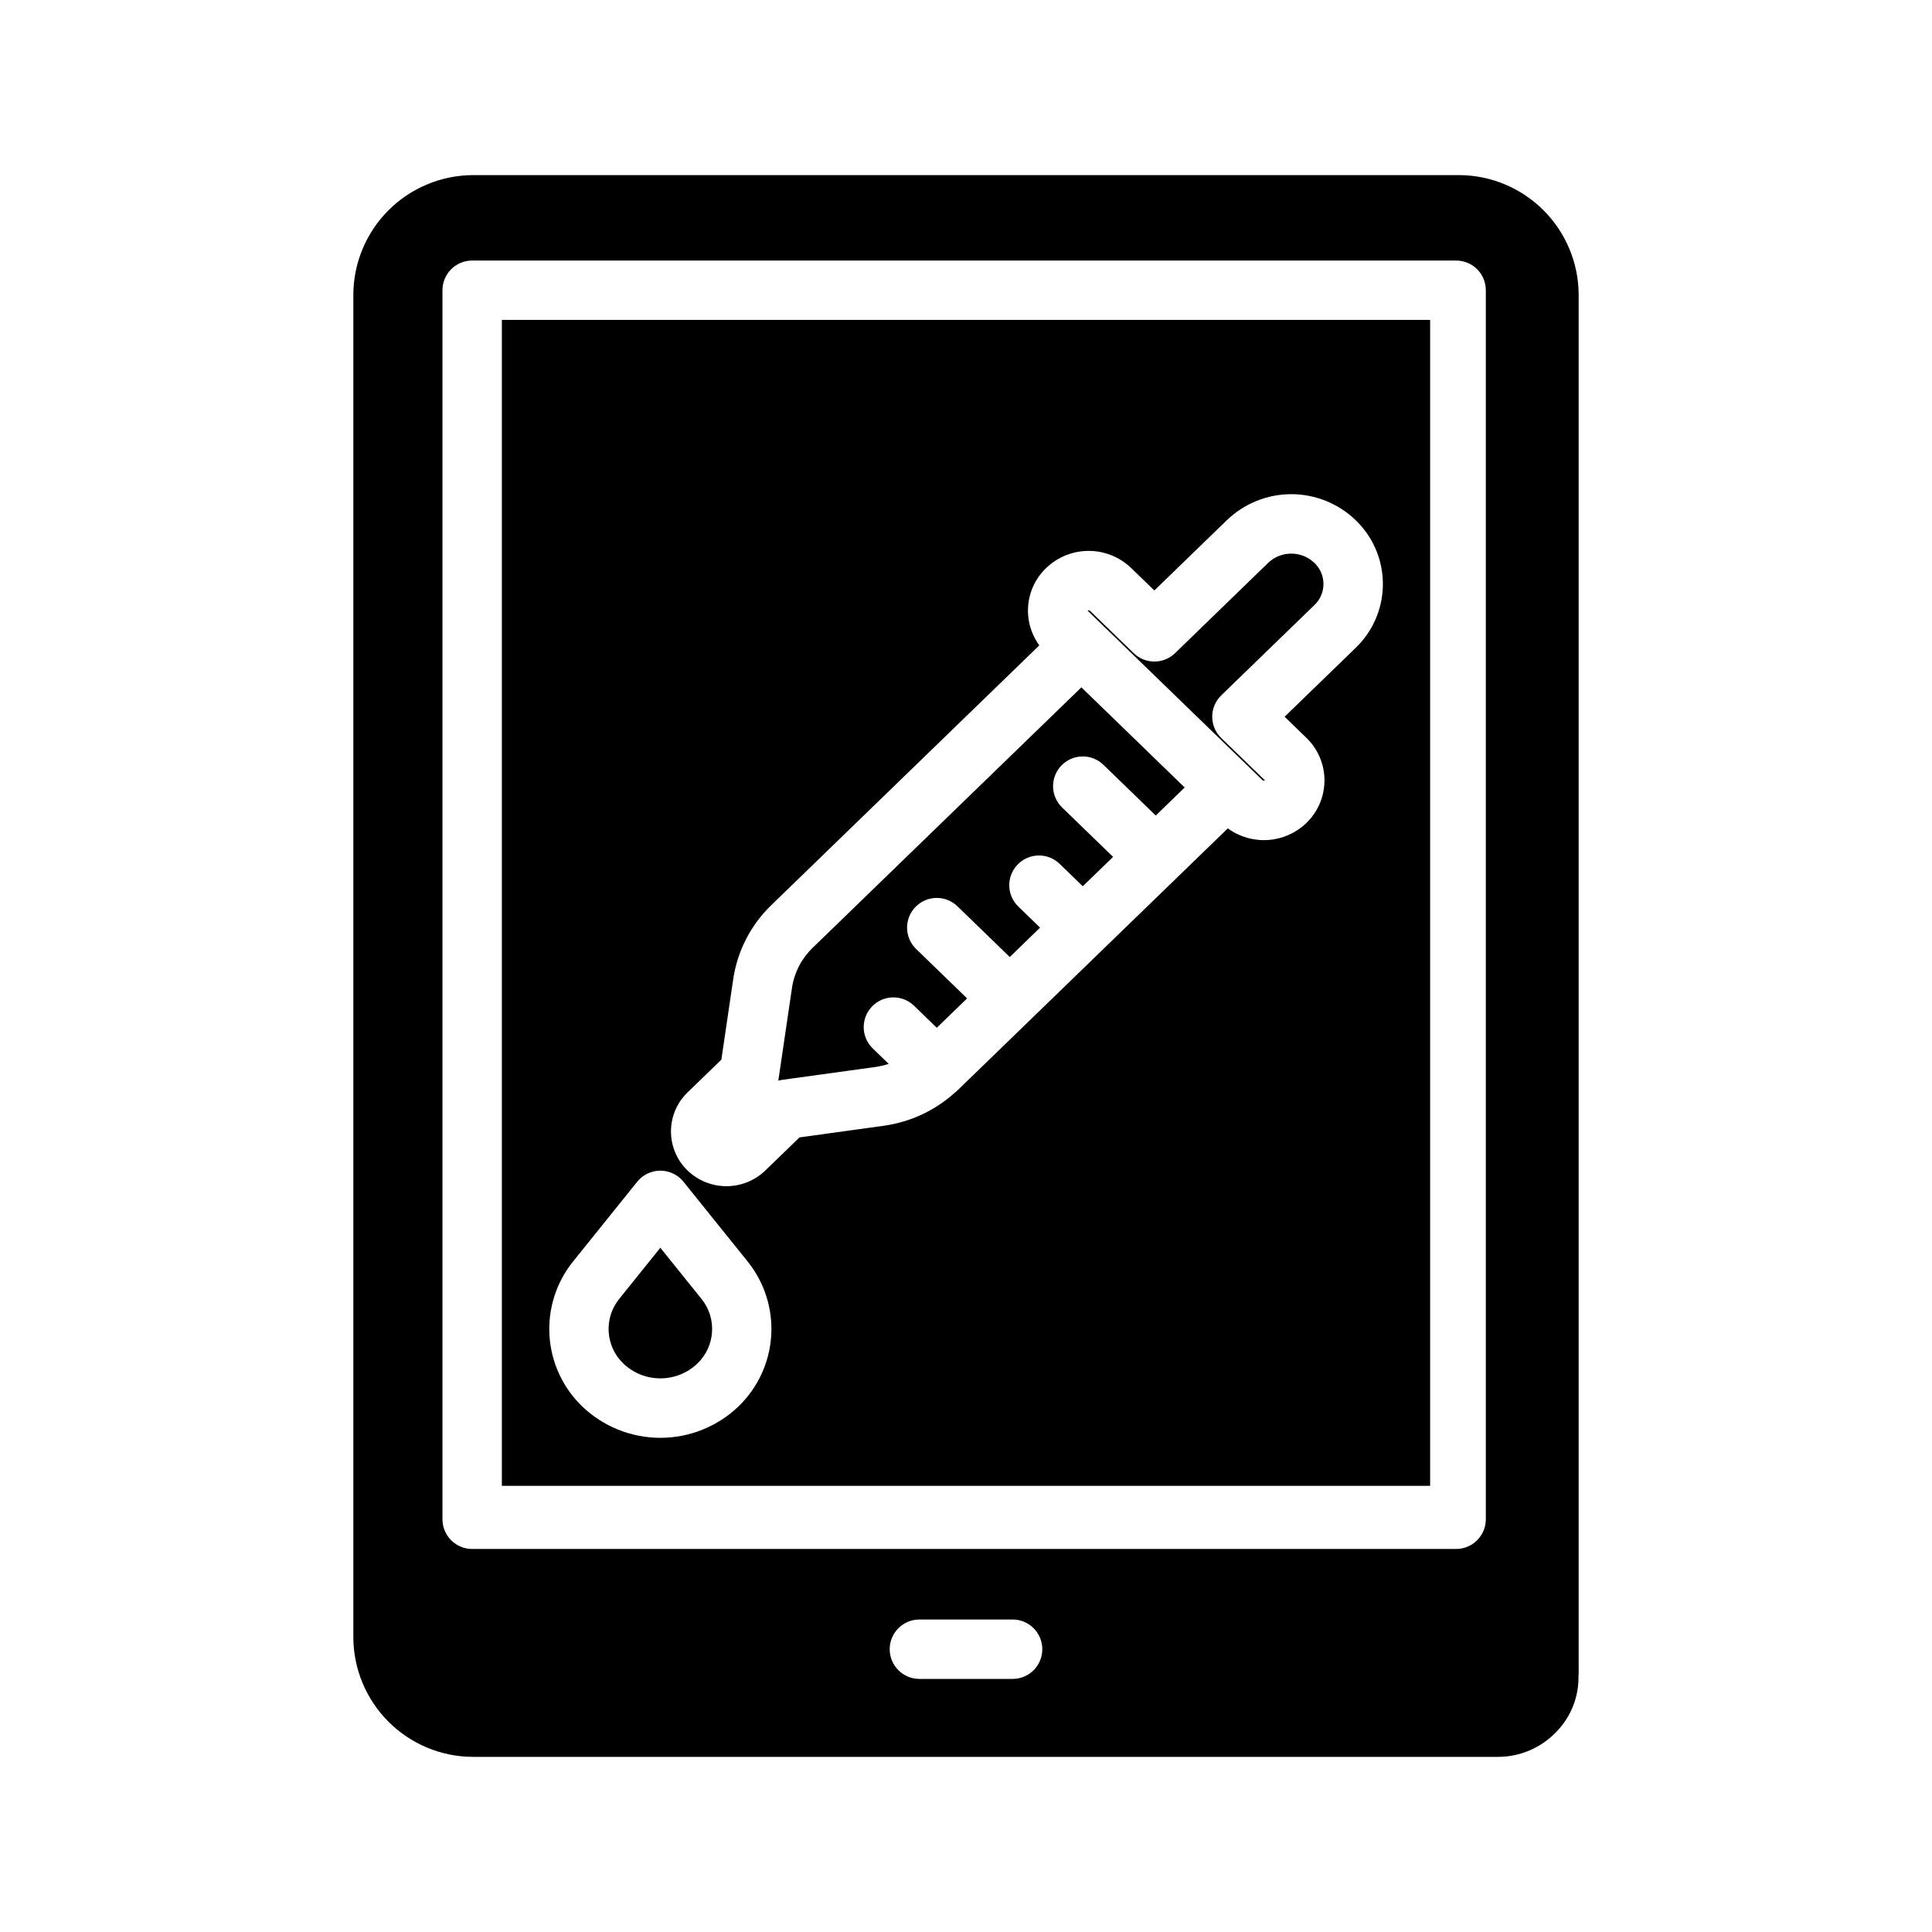
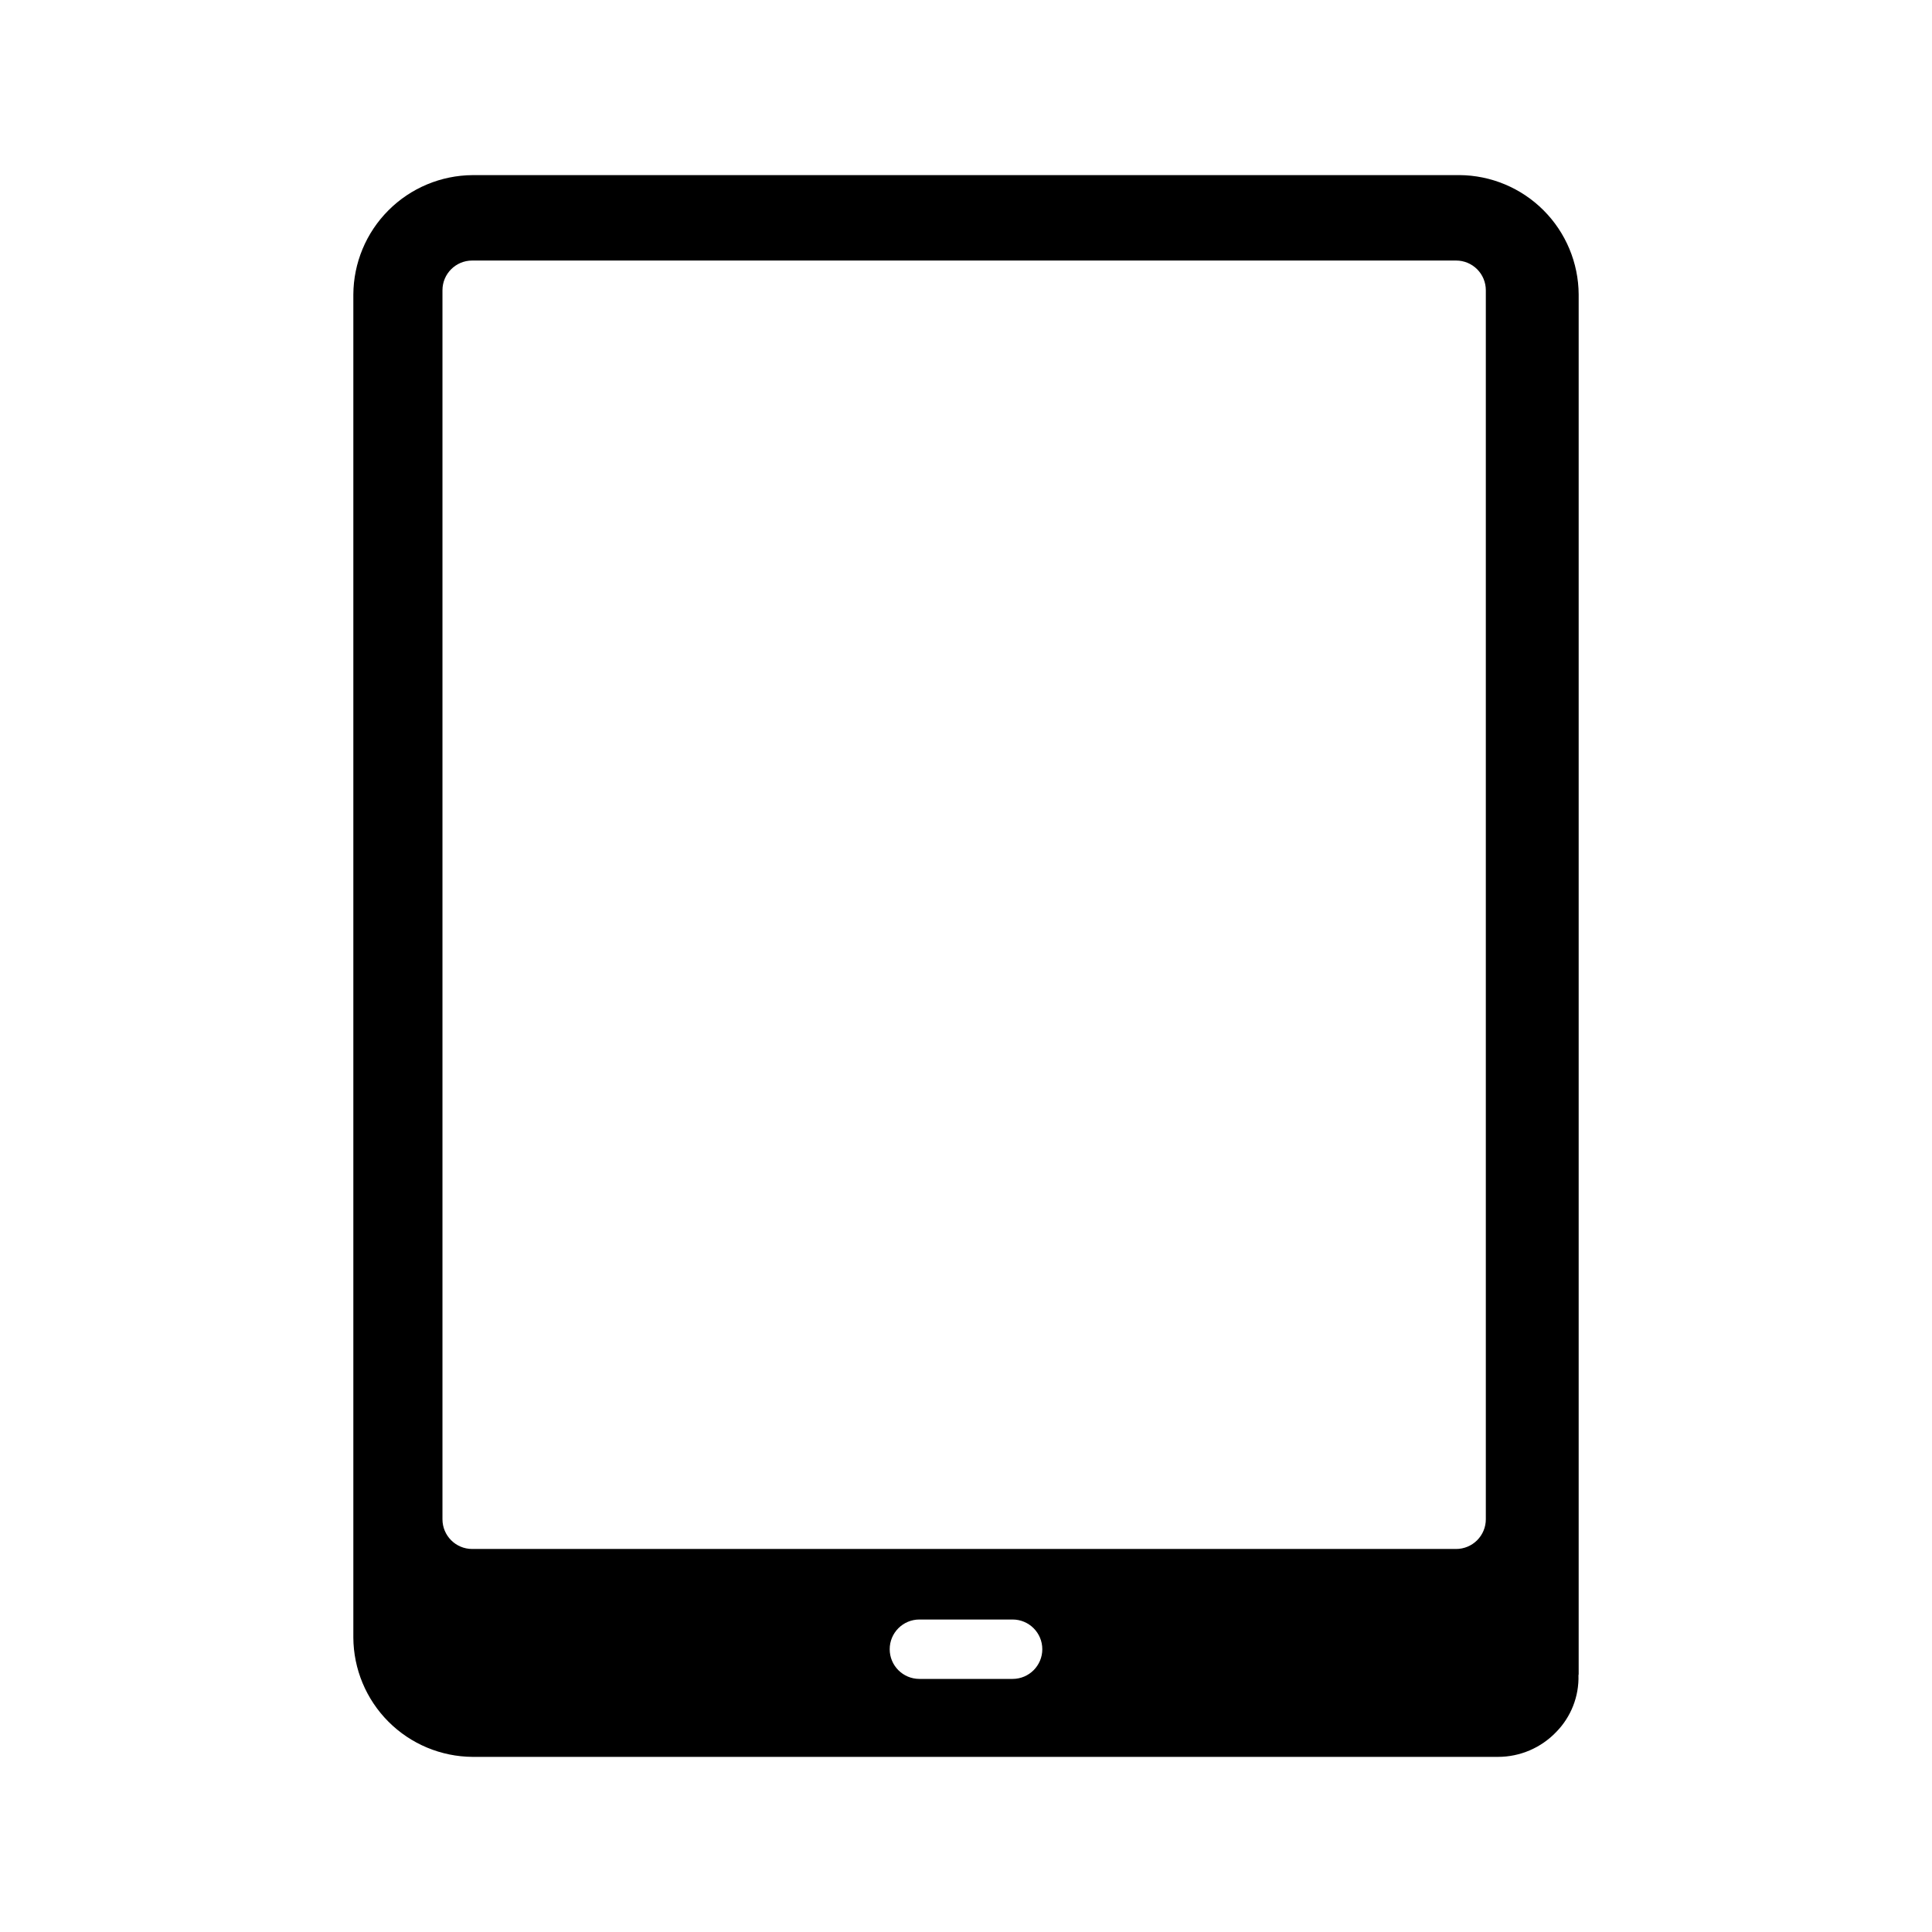
<svg xmlns="http://www.w3.org/2000/svg" fill="#000000" width="800px" height="800px" version="1.1" viewBox="144 144 512 512">
  <g>
-     <path d="m375.98 426.76c1.199-0.168 2.383-0.441 3.531-0.82l-4.34-4.207c-3.016-3.047-3.043-7.941-0.059-11.02 2.984-3.074 7.879-3.203 11.016-0.281l6.129 5.938 8.031-7.785-13.512-13.098c-1.5-1.453-2.359-3.445-2.391-5.531-0.031-2.09 0.766-4.106 2.219-5.602 3.027-3.125 8.012-3.199 11.133-0.172l13.863 13.438 8.031-7.785-5.773-5.598c-3.121-3.027-3.199-8.008-0.172-11.133 3.023-3.121 8.008-3.199 11.133-0.172l6.129 5.938 8.031-7.785-13.512-13.094c-1.5-1.453-2.359-3.441-2.394-5.531-0.031-2.086 0.766-4.102 2.219-5.602 3.027-3.121 8.012-3.199 11.133-0.172l13.859 13.438 7.668-7.43-5.652-5.481-21.723-21.059-71.246 69.055h-0.004c-2.914 2.816-4.82 6.508-5.43 10.512l-3.543 24.043c-0.031 0.207-0.066 0.41-0.113 0.609 0.301-0.078 0.609-0.141 0.918-0.184z" />
-     <path d="m309.16 505.32c5.496 5.281 14.188 5.281 19.684 0 4.719-4.551 5.191-11.941 1.09-17.055l-10.934-13.594-10.918 13.57h0.004c-4.113 5.109-3.648 12.512 1.066 17.07z" />
-     <path d="m436.05 309.54 38.688 37.492 3.863 3.746v-0.004c0.176 0.141 0.426 0.152 0.609 0.023l-11.566-11.211v-0.004c-1.531-1.48-2.394-3.519-2.394-5.652 0-2.129 0.863-4.168 2.394-5.652l24.68-23.922c1.488-1.406 2.352-3.348 2.406-5.394 0.055-2.043-0.711-4.027-2.121-5.512-0.082-0.086-0.16-0.164-0.242-0.242-3.434-3.324-8.883-3.332-12.324-0.016l-24.645 23.902c-3.055 2.961-7.906 2.961-10.957 0l-11.57-11.219v0.004c-0.18-0.164-0.441-0.184-0.645-0.055l3.828 3.711z" />
-     <path d="m277 537.76h246v-308.98h-246zm49.234-104.28 8.934-8.66 3.156-21.414-0.004 0.004c1.121-7.434 4.66-14.293 10.062-19.52l71.051-68.863c-2.238-3.062-3.285-6.832-2.949-10.609 0.34-3.777 2.039-7.305 4.789-9.918 3.023-2.891 7.047-4.508 11.234-4.508 4.184 0 8.211 1.617 11.234 4.508l0.043 0.043 6.129 5.938 19.203-18.613v0.004c4.578-4.426 10.695-6.902 17.066-6.91 6.367-0.004 12.488 2.465 17.074 6.883 0.242 0.23 0.492 0.484 0.742 0.742 4.285 4.496 6.613 10.508 6.473 16.719-0.141 6.211-2.742 12.109-7.227 16.406l-18.809 18.23 5.773 5.594c0.125 0.117 0.297 0.289 0.457 0.461 2.867 3 4.426 7.016 4.332 11.164-0.094 4.148-1.828 8.094-4.824 10.965-2.746 2.637-6.336 4.223-10.141 4.481-3.801 0.254-7.57-0.836-10.648-3.078l-71.379 69.18c-0.035 0.031-0.07 0.059-0.098 0.09-0.242 0.25-0.504 0.48-0.781 0.695-5.289 4.809-11.918 7.898-19 8.855l-22.258 3.078-9.043 8.758v0.004c-2.762 2.664-6.449 4.16-10.289 4.164-3.84 0.008-7.531-1.473-10.305-4.133-0.16-0.156-0.297-0.289-0.426-0.426l0.004 0.004c-2.637-2.754-4.07-6.438-3.992-10.246 0.078-3.809 1.664-7.43 4.41-10.07zm-30.398 44.871 17.031-21.176h-0.004c1.496-1.855 3.75-2.938 6.137-2.938 2.383 0 4.637 1.082 6.133 2.938l17.051 21.199c4.438 5.547 6.644 12.551 6.191 19.637-0.457 7.09-3.539 13.754-8.652 18.688-5.574 5.352-13.004 8.34-20.73 8.34-7.727-0.004-15.152-2.992-20.727-8.348-5.109-4.938-8.195-11.605-8.645-18.699-0.449-7.094 1.766-14.098 6.211-19.641z" />
-     <path d="m530.74 190.41h-261.52c-8.371 0.059-16.379 3.414-22.289 9.34-5.914 5.922-9.25 13.938-9.293 22.309v355.91c0.047 8.367 3.394 16.379 9.309 22.301 5.914 5.918 13.926 9.27 22.297 9.32h271.74c5.82 0 11.391-2.379 15.418-6.582 3.934-4 6.07-9.434 5.91-15.047 0-0.078 0.051-0.195 0.051-0.273v-365.66c-0.051-8.371-3.398-16.387-9.316-22.305-5.918-5.918-13.93-9.27-22.301-9.32zm-118.39 398.52h-24.699c-4.348 0-7.871-3.523-7.871-7.871 0-4.348 3.523-7.871 7.871-7.871h24.699c4.348 0 7.871 3.523 7.871 7.871 0 4.348-3.523 7.871-7.871 7.871zm125.41-42.312c0 2.09-0.828 4.09-2.305 5.566-1.477 1.477-3.477 2.309-5.566 2.309h-260.76c-4.348 0-7.871-3.527-7.871-7.875v-325.7c0-4.348 3.523-7.871 7.871-7.871h260.76c2.09 0 4.09 0.828 5.566 2.305s2.305 3.477 2.305 5.566z" />
+     <path d="m530.74 190.41h-261.52c-8.371 0.059-16.379 3.414-22.289 9.34-5.914 5.922-9.25 13.938-9.293 22.309v355.91c0.047 8.367 3.394 16.379 9.309 22.301 5.914 5.918 13.926 9.27 22.297 9.32h271.74c5.82 0 11.391-2.379 15.418-6.582 3.934-4 6.07-9.434 5.91-15.047 0-0.078 0.051-0.195 0.051-0.273v-365.66c-0.051-8.371-3.398-16.387-9.316-22.305-5.918-5.918-13.93-9.27-22.301-9.32zm-118.39 398.52h-24.699c-4.348 0-7.871-3.523-7.871-7.871 0-4.348 3.523-7.871 7.871-7.871h24.699c4.348 0 7.871 3.523 7.871 7.871 0 4.348-3.523 7.871-7.871 7.871zm125.41-42.312c0 2.09-0.828 4.09-2.305 5.566-1.477 1.477-3.477 2.309-5.566 2.309h-260.76c-4.348 0-7.871-3.527-7.871-7.875v-325.7c0-4.348 3.523-7.871 7.871-7.871h260.76c2.09 0 4.09 0.828 5.566 2.305s2.305 3.477 2.305 5.566" />
  </g>
</svg>